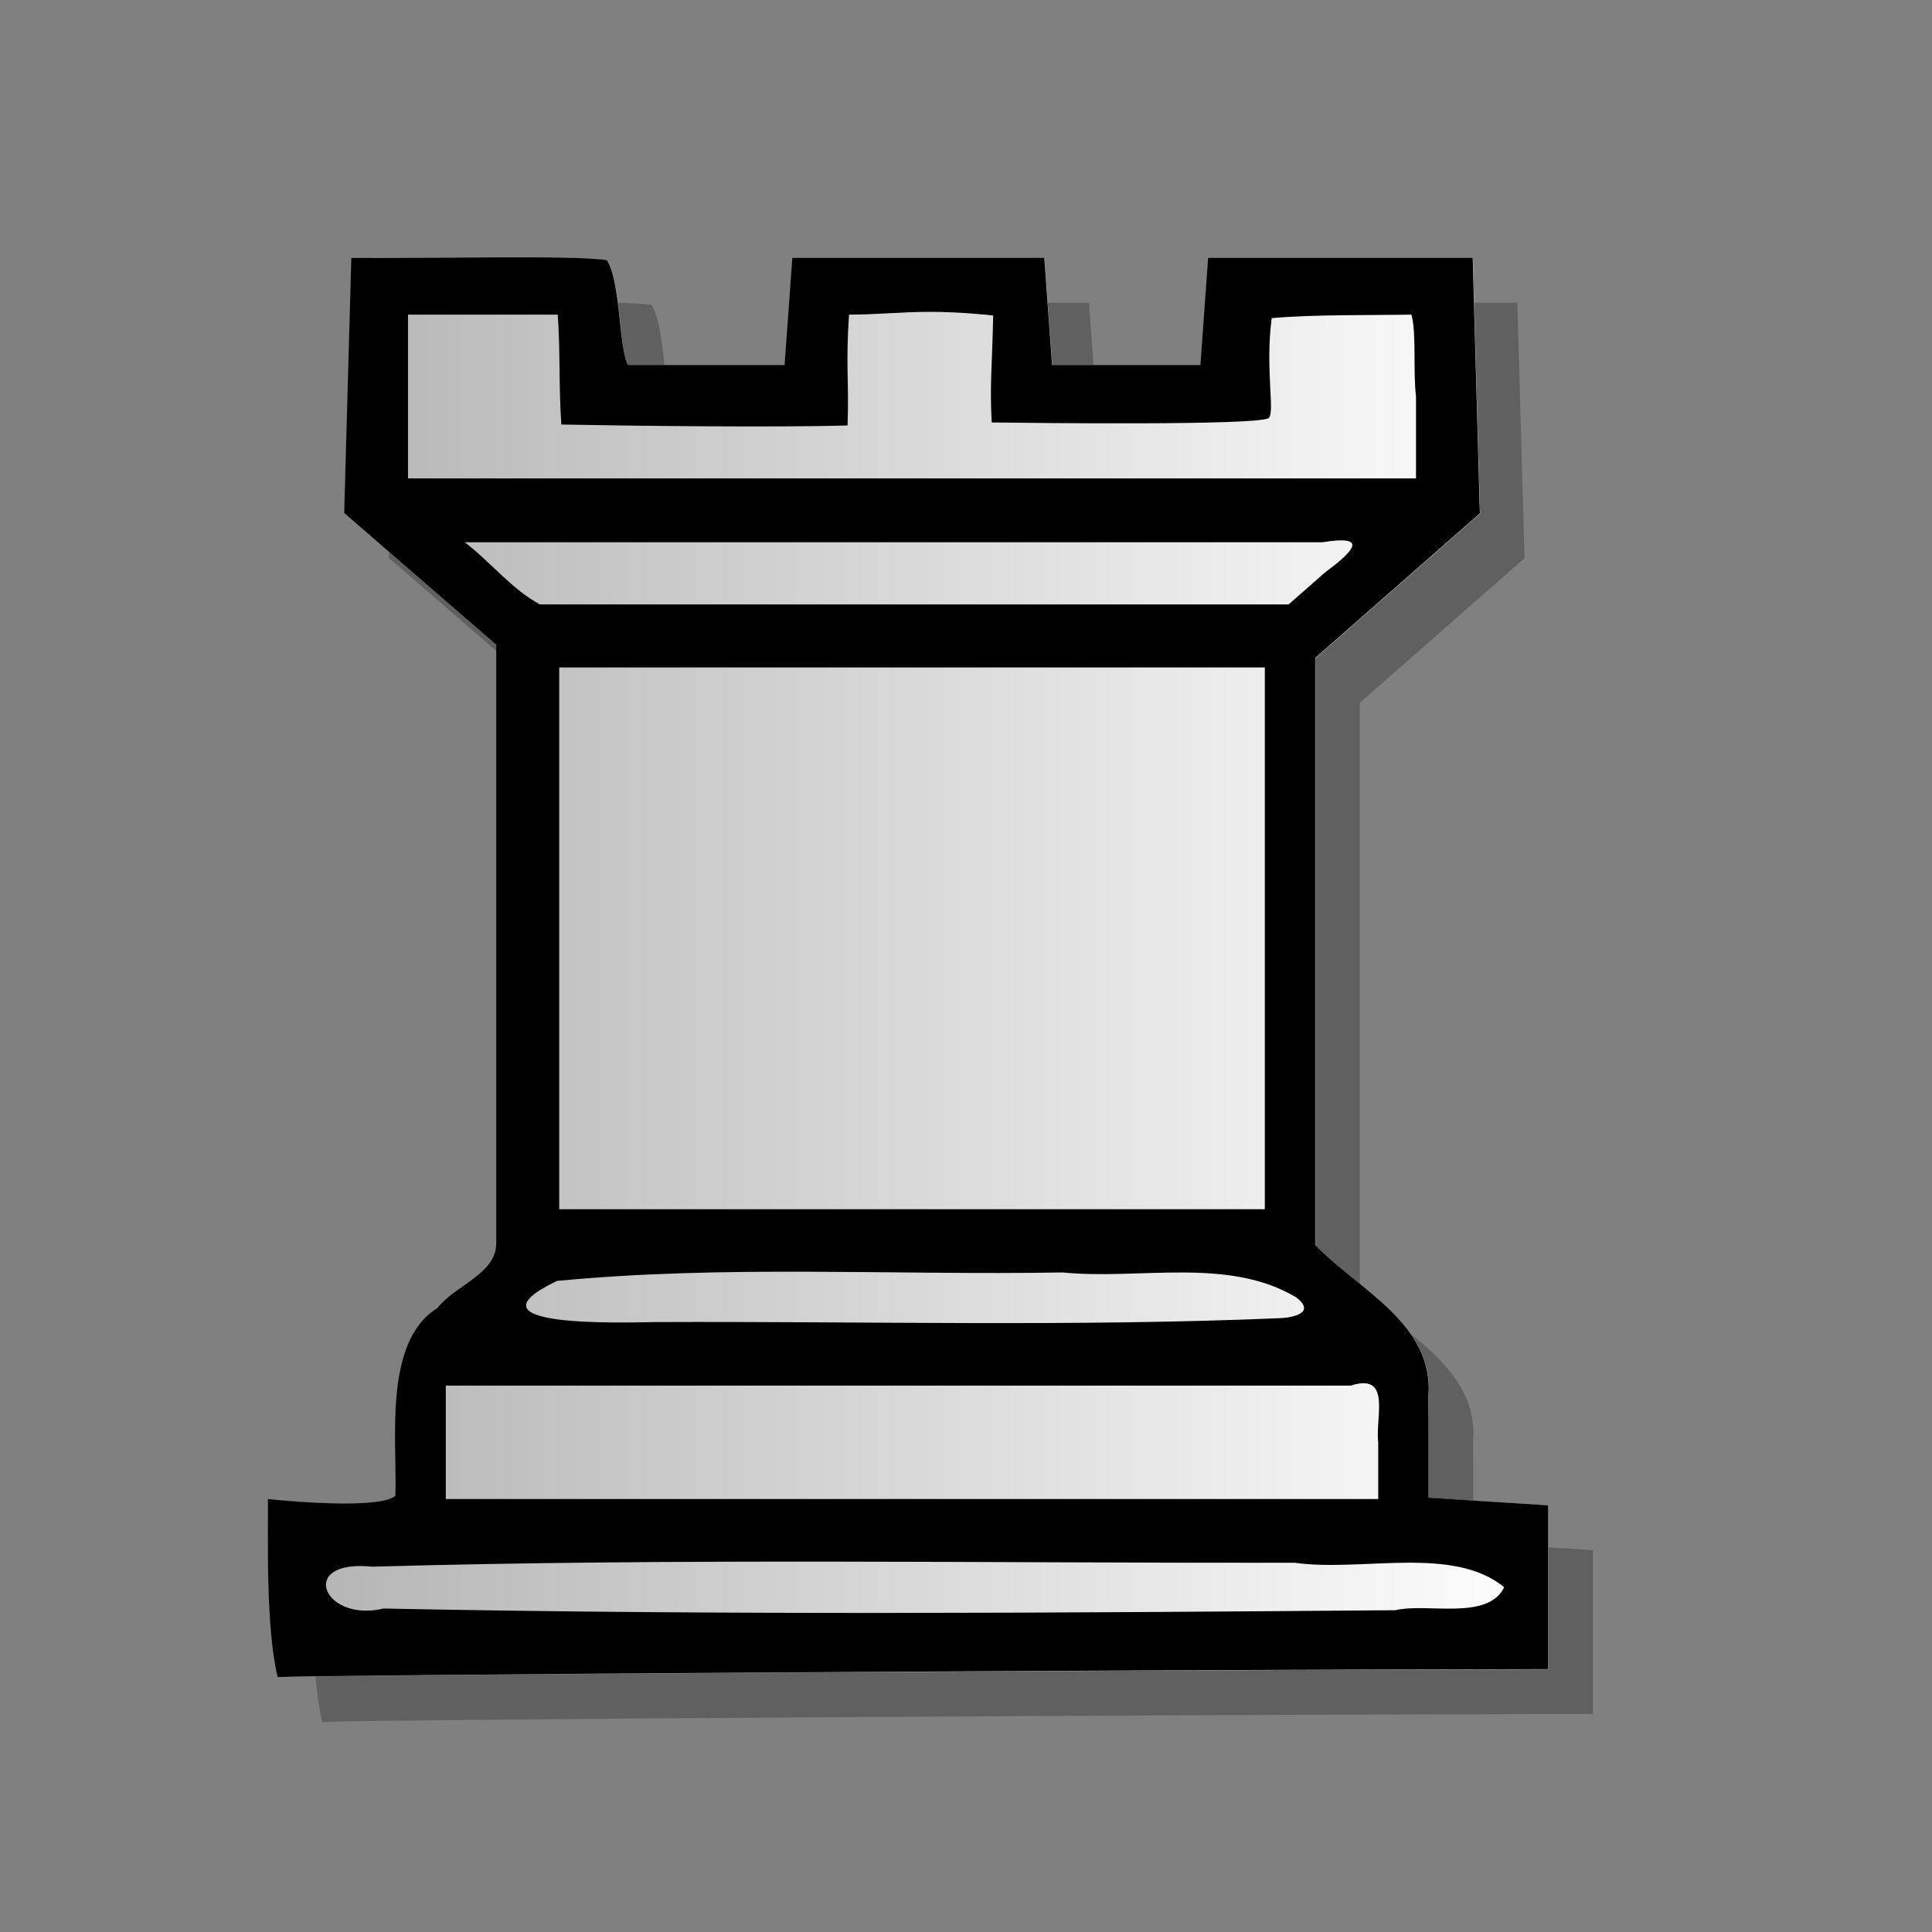
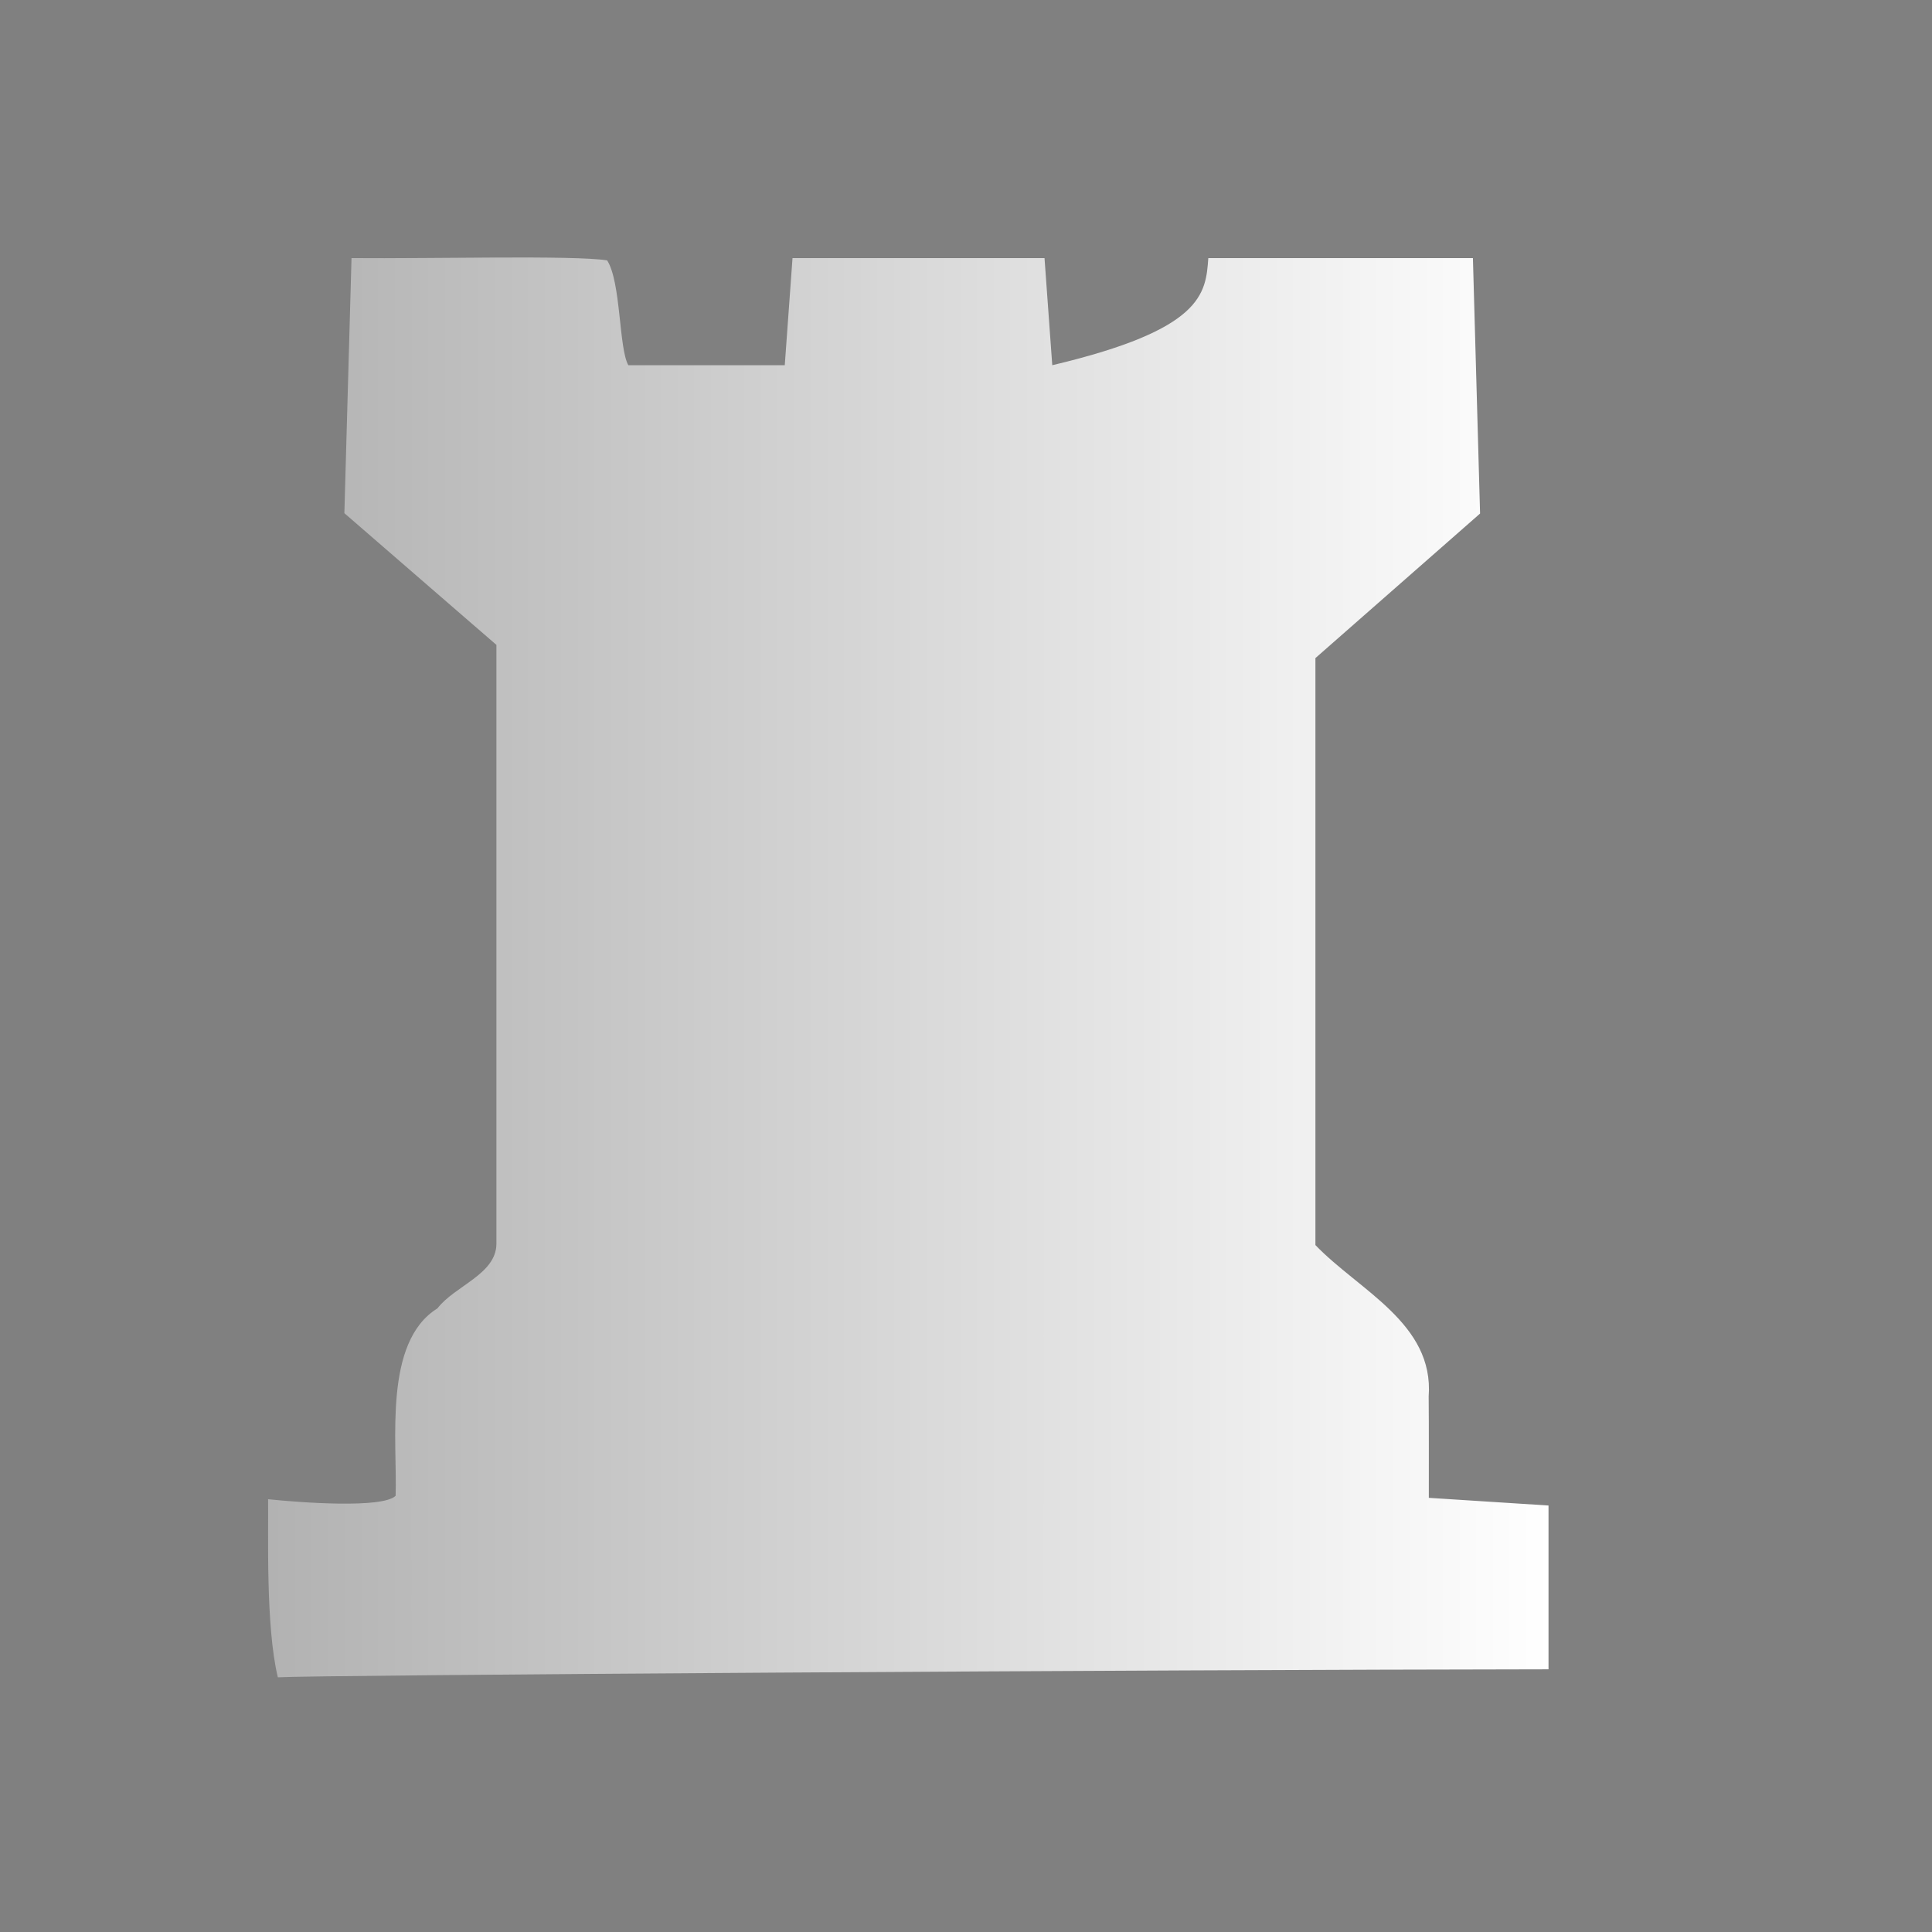
<svg xmlns="http://www.w3.org/2000/svg" xmlns:ns1="http://sodipodi.sourceforge.net/DTD/sodipodi-0.dtd" xmlns:ns2="http://www.inkscape.org/namespaces/inkscape" xmlns:xlink="http://www.w3.org/1999/xlink" version="1.0" x="0" y="0" width="115pt" height="115pt" id="svg1710" ns1:version="0.32" ns2:version="0.40" ns1:docname="white-rook.svg" ns1:docbase="/home/daniel/Desktop/Projects/chessmonk/Data">
  <rect width="100%" height="100%" fill="#808080" stroke="none" />
  <ns1:namedview id="base" pagecolor="#ffffff" bordercolor="#666666" borderopacity="1.0" ns2:pageopacity="0.0" ns2:pageshadow="2" ns2:zoom="2.4559706" ns2:cx="38.395978" ns2:cy="53.722900" ns2:window-width="640" ns2:window-height="562" ns2:window-x="126" ns2:window-y="189" ns2:current-layer="svg1710" />
  <defs id="defs3">
    <linearGradient ns2:collect="always" xlink:href="#linearGradient1689" id="linearGradient3038" gradientTransform="matrix(0.95,0,0,1.053,-205,-17.5)" x1="457.592" y1="82.571" x2="564.603" y2="82.571" gradientUnits="userSpaceOnUse" />
    <linearGradient id="linearGradient1689">
      <stop style="stop-color:#b2b2b2;stop-opacity:1;" offset="0" id="stop1690" />
      <stop style="stop-color:#ffffff;stop-opacity:1;" offset="1" id="stop1691" />
    </linearGradient>
    <linearGradient ns2:collect="always" xlink:href="#linearGradient1689" id="linearGradient6924" gradientUnits="userSpaceOnUse" gradientTransform="matrix(0.95,0,0,1.053,-205,-17.5)" x1="457.592" y1="82.571" x2="564.603" y2="82.571" />
    <linearGradient ns2:collect="always" xlink:href="#linearGradient1689" id="linearGradient6933" gradientUnits="userSpaceOnUse" gradientTransform="matrix(0.95,0,0,1.053,-205,-17.5)" x1="457.592" y1="82.571" x2="564.603" y2="82.571" />
    <linearGradient ns2:collect="always" xlink:href="#linearGradient1689" id="linearGradient2716" gradientUnits="userSpaceOnUse" gradientTransform="matrix(0.95,0,0,1.053,-205,-17.5)" x1="457.592" y1="82.571" x2="564.603" y2="82.571" />
  </defs>
-   <path d="M 25.577,136.663 C 24.601,132.6 24.842,125.288 24.804,122.528 C 27.358,122.796 33.888,123.283 34.925,122.256 C 35.072,117.989 33.933,110.053 38.244,107.384 C 39.614,105.591 42.895,104.683 42.925,102.276 C 42.925,86.426 42.925,70.576 42.925,54.726 C 38.903,51.242 34.881,47.757 30.858,44.272 C 31.047,37.524 31.236,30.776 31.425,24.028 C 37.884,24.085 49.028,23.788 51.712,24.207 C 52.821,25.941 52.631,31.166 53.393,32.528 C 57.201,32.528 62.003,32.528 65.81,32.528 C 66.015,29.695 66.22,26.862 66.425,24.028 C 73.092,24.028 79.759,24.028 86.425,24.028 C 86.63,26.862 86.835,29.695 87.04,32.528 C 90.964,32.528 94.887,32.528 98.81,32.528 C 99.015,29.695 99.22,26.862 99.425,24.028 C 106.425,24.028 113.425,24.028 120.425,24.028 C 120.615,30.786 120.804,37.543 120.993,44.3 C 116.637,48.124 112.281,51.948 107.925,55.773 C 107.925,71.301 107.925,86.83 107.925,102.358 C 111.387,105.966 117.352,108.576 116.913,114.372 C 116.937,117.054 116.921,119.737 116.925,122.419 C 120.092,122.622 123.259,122.825 126.425,123.028 C 126.425,127.362 126.425,131.695 126.425,136.028 C 94.513,136.064 28.653,136.48 25.577,136.663 z " id="path2714" ns1:nodetypes="ccccccccccccccccccccccccc" style="fill:#000000;fill-opacity:0.251" />
  <g id="g6925" transform="translate(5.547780e-7,1.772)">
-     <path d="M 230.325,125.791 C 229.349,121.727 229.59,114.416 229.552,111.656 C 232.106,111.924 238.636,112.411 239.673,111.384 C 239.82,107.117 238.681,99.181 242.992,96.511 C 244.362,94.719 247.643,93.811 247.673,91.404 C 247.673,75.554 247.673,59.704 247.673,43.854 C 243.651,40.37 239.629,36.885 235.606,33.4 C 235.795,26.652 235.984,19.904 236.173,13.156 C 242.632,13.213 253.776,12.916 256.46,13.335 C 257.569,15.069 257.379,20.294 258.141,21.656 C 261.949,21.656 266.751,21.656 270.558,21.656 C 270.763,18.823 270.968,15.99 271.173,13.156 C 277.84,13.156 284.507,13.156 291.173,13.156 C 291.378,15.99 291.583,18.823 291.788,21.656 C 295.712,21.656 299.635,21.656 303.558,21.656 C 303.763,18.823 303.968,15.99 304.173,13.156 C 311.173,13.156 318.173,13.156 325.173,13.156 C 325.363,19.914 325.552,26.671 325.741,33.428 C 321.385,37.252 317.029,41.076 312.673,44.901 C 312.673,60.429 312.673,75.958 312.673,91.486 C 316.135,95.094 322.1,97.704 321.661,103.5 C 321.685,106.182 321.669,108.865 321.673,111.547 C 324.84,111.75 328.007,111.953 331.173,112.156 C 331.173,116.49 331.173,120.823 331.173,125.156 C 299.261,125.192 233.401,125.608 230.325,125.791 z " id="path3034" ns1:nodetypes="ccccccccccccccccccccccccc" style="fill:url(#linearGradient6933);fill-opacity:1" transform="translate(-208.275,5.557)" />
-     <path d="M 230.309,125.777 C 229.333,121.713 229.574,114.402 229.536,111.642 C 232.09,111.91 238.62,112.397 239.657,111.37 C 239.804,107.102 238.665,99.166 242.976,96.497 C 244.346,94.704 247.627,93.797 247.657,91.39 C 247.657,75.54 247.657,59.69 247.657,43.84 C 243.635,40.355 239.613,36.871 235.59,33.386 C 235.779,26.638 235.968,19.89 236.157,13.142 C 242.616,13.199 253.76,12.902 256.444,13.321 C 257.553,15.055 257.363,20.28 258.125,21.642 C 261.933,21.642 266.735,21.642 270.542,21.642 C 270.747,18.809 270.952,15.975 271.157,13.142 C 277.824,13.142 284.491,13.142 291.157,13.142 C 291.362,15.975 291.567,18.809 291.772,21.642 C 295.696,21.642 299.619,21.642 303.542,21.642 C 303.747,18.809 303.952,15.975 304.157,13.142 C 311.157,13.142 318.157,13.142 325.157,13.142 C 325.347,19.899 325.536,26.657 325.725,33.414 C 321.369,37.238 317.013,41.062 312.657,44.886 C 312.657,60.415 312.657,75.944 312.657,91.472 C 316.119,95.079 322.084,97.69 321.645,103.486 C 321.669,106.168 321.653,108.85 321.657,111.533 C 324.824,111.736 327.991,111.939 331.157,112.142 C 331.157,116.475 331.157,120.809 331.157,125.142 C 299.245,125.177 233.385,125.594 230.309,125.777 z M 327.657,118.642 C 323.578,115.299 316.35,117.446 311.026,116.7 C 286.622,116.733 262.204,116.323 237.809,117.01 C 231.829,116.394 233.916,121.488 238.732,120.331 C 265.486,120.873 292.257,120.678 319.016,120.466 C 321.538,119.862 326.342,121.328 327.657,118.642 z M 317.657,107.142 C 317.413,105.155 318.75,101.587 315.464,102.642 C 291.529,102.642 267.593,102.642 243.657,102.642 C 243.657,105.642 243.657,108.642 243.657,111.642 C 268.324,111.642 292.991,111.642 317.657,111.642 C 317.657,110.142 317.657,108.642 317.657,107.142 z M 311.157,95.642 C 305.75,92.398 298.711,94.268 292.62,93.659 C 279.247,93.891 265.796,93.05 252.475,94.331 C 244.711,98.075 257.666,97.633 260.413,97.597 C 276.912,97.526 293.432,97.984 309.918,97.285 C 310.99,97.23 312.697,96.826 311.157,95.642 z M 308.657,67.142 C 308.657,59.975 308.657,52.809 308.657,45.642 C 289.991,45.642 271.324,45.642 252.657,45.642 C 252.657,59.975 252.657,74.309 252.657,88.642 C 271.324,88.642 289.991,88.642 308.657,88.642 C 308.657,81.475 308.657,74.309 308.657,67.142 z M 313.352,38.174 C 315.599,36.488 317.077,35.093 313.233,35.705 C 290.541,35.705 267.849,35.705 245.157,35.705 C 247.186,37.255 248.954,39.496 251.135,40.642 C 270.938,40.642 290.742,40.642 310.546,40.642 C 311.481,39.819 312.416,38.997 313.352,38.174 z M 320.657,24.142 C 320.411,22.1 320.707,19.073 320.292,17.642 C 317.1,17.697 312.466,17.622 309.205,17.921 C 308.666,21.987 309.502,25.523 308.945,25.859 C 307.963,26.453 290.314,26.241 286.981,26.2 C 286.823,23.175 287.01,21.835 287.099,17.712 C 286.824,17.67 284.331,17.413 282.016,17.421 C 279.933,17.421 277.74,17.642 275.657,17.642 C 275.382,21.791 275.669,22.899 275.542,26.437 C 270.031,26.604 258.335,26.472 252.826,26.363 C 252.621,23.53 252.747,20.475 252.542,17.642 C 248.581,17.642 244.619,17.642 240.657,17.642 C 240.657,21.975 240.657,26.309 240.657,30.642 C 267.324,30.642 293.991,30.642 320.657,30.642 C 320.657,28.475 320.657,26.309 320.657,24.142 z " id="path3028" ns1:nodetypes="ccccccccccccccccccccccccccccccccccccccccccccccccccccccccccsccccccccccc" transform="translate(-208.275,5.557)" />
+     <path d="M 230.325,125.791 C 229.349,121.727 229.59,114.416 229.552,111.656 C 232.106,111.924 238.636,112.411 239.673,111.384 C 239.82,107.117 238.681,99.181 242.992,96.511 C 244.362,94.719 247.643,93.811 247.673,91.404 C 247.673,75.554 247.673,59.704 247.673,43.854 C 243.651,40.37 239.629,36.885 235.606,33.4 C 235.795,26.652 235.984,19.904 236.173,13.156 C 242.632,13.213 253.776,12.916 256.46,13.335 C 257.569,15.069 257.379,20.294 258.141,21.656 C 261.949,21.656 266.751,21.656 270.558,21.656 C 270.763,18.823 270.968,15.99 271.173,13.156 C 277.84,13.156 284.507,13.156 291.173,13.156 C 291.378,15.99 291.583,18.823 291.788,21.656 C 303.763,18.823 303.968,15.99 304.173,13.156 C 311.173,13.156 318.173,13.156 325.173,13.156 C 325.363,19.914 325.552,26.671 325.741,33.428 C 321.385,37.252 317.029,41.076 312.673,44.901 C 312.673,60.429 312.673,75.958 312.673,91.486 C 316.135,95.094 322.1,97.704 321.661,103.5 C 321.685,106.182 321.669,108.865 321.673,111.547 C 324.84,111.75 328.007,111.953 331.173,112.156 C 331.173,116.49 331.173,120.823 331.173,125.156 C 299.261,125.192 233.401,125.608 230.325,125.791 z " id="path3034" ns1:nodetypes="ccccccccccccccccccccccccc" style="fill:url(#linearGradient6933);fill-opacity:1" transform="translate(-208.275,5.557)" />
  </g>
</svg>